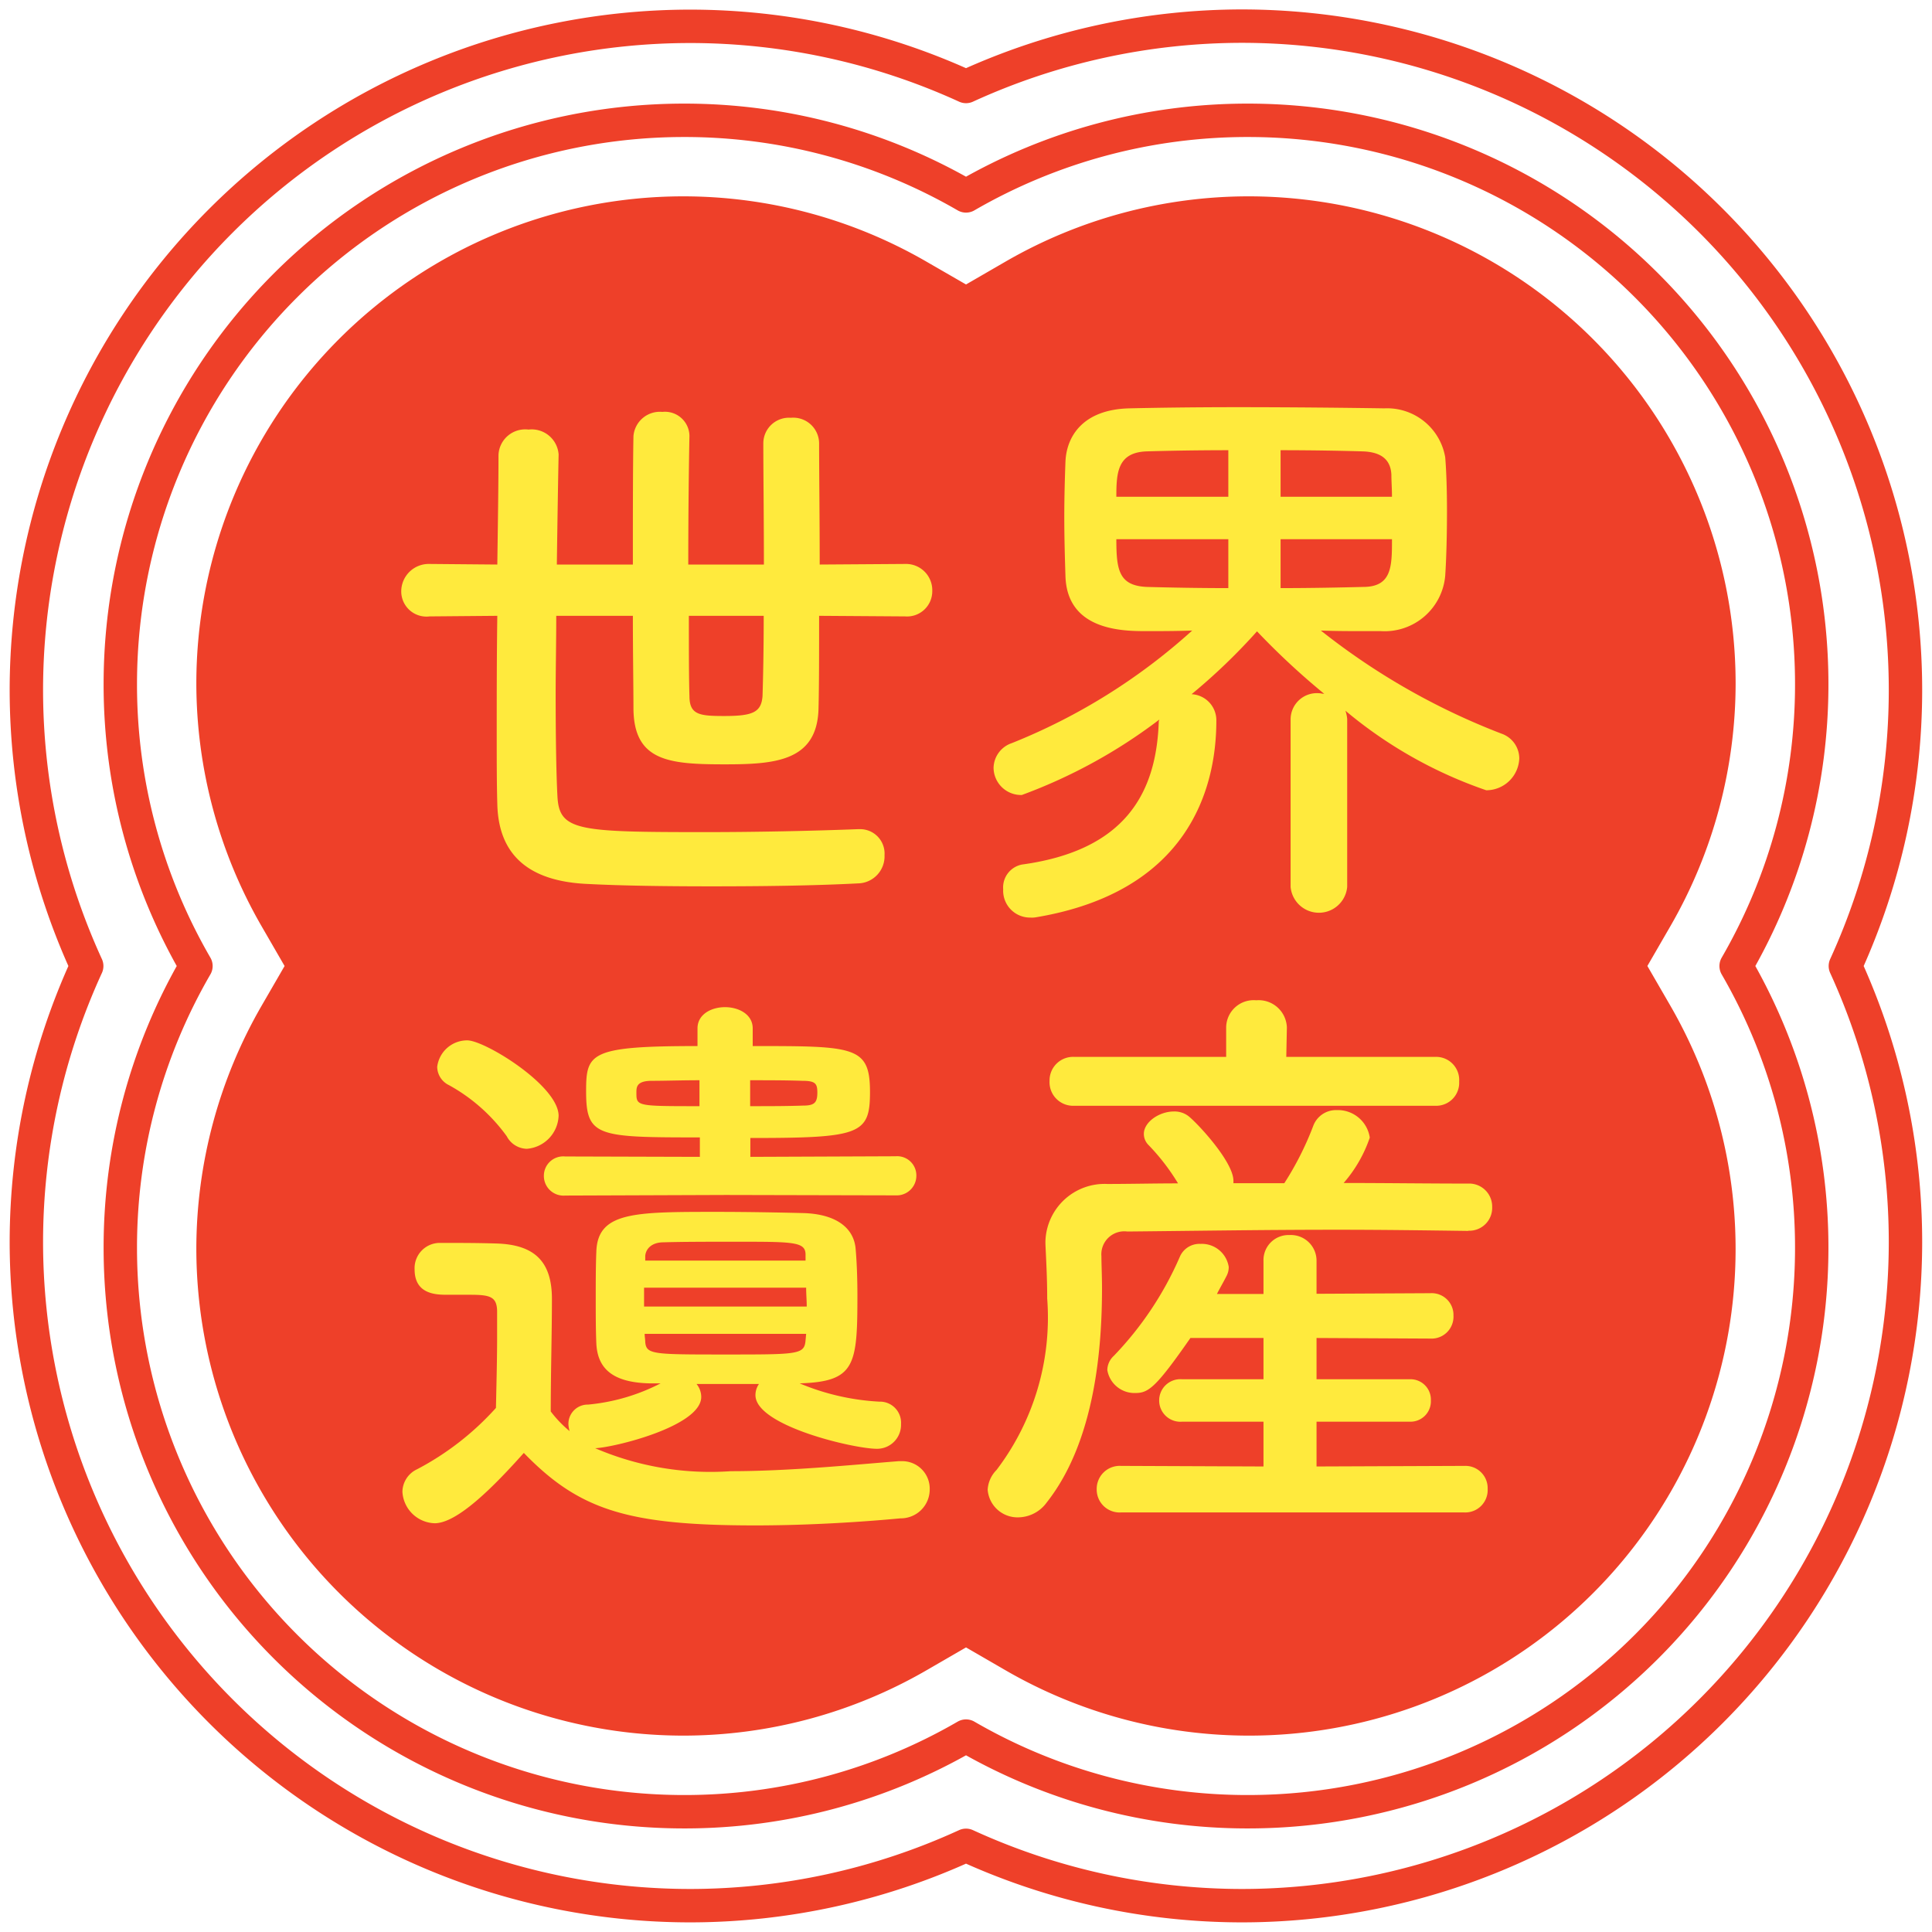
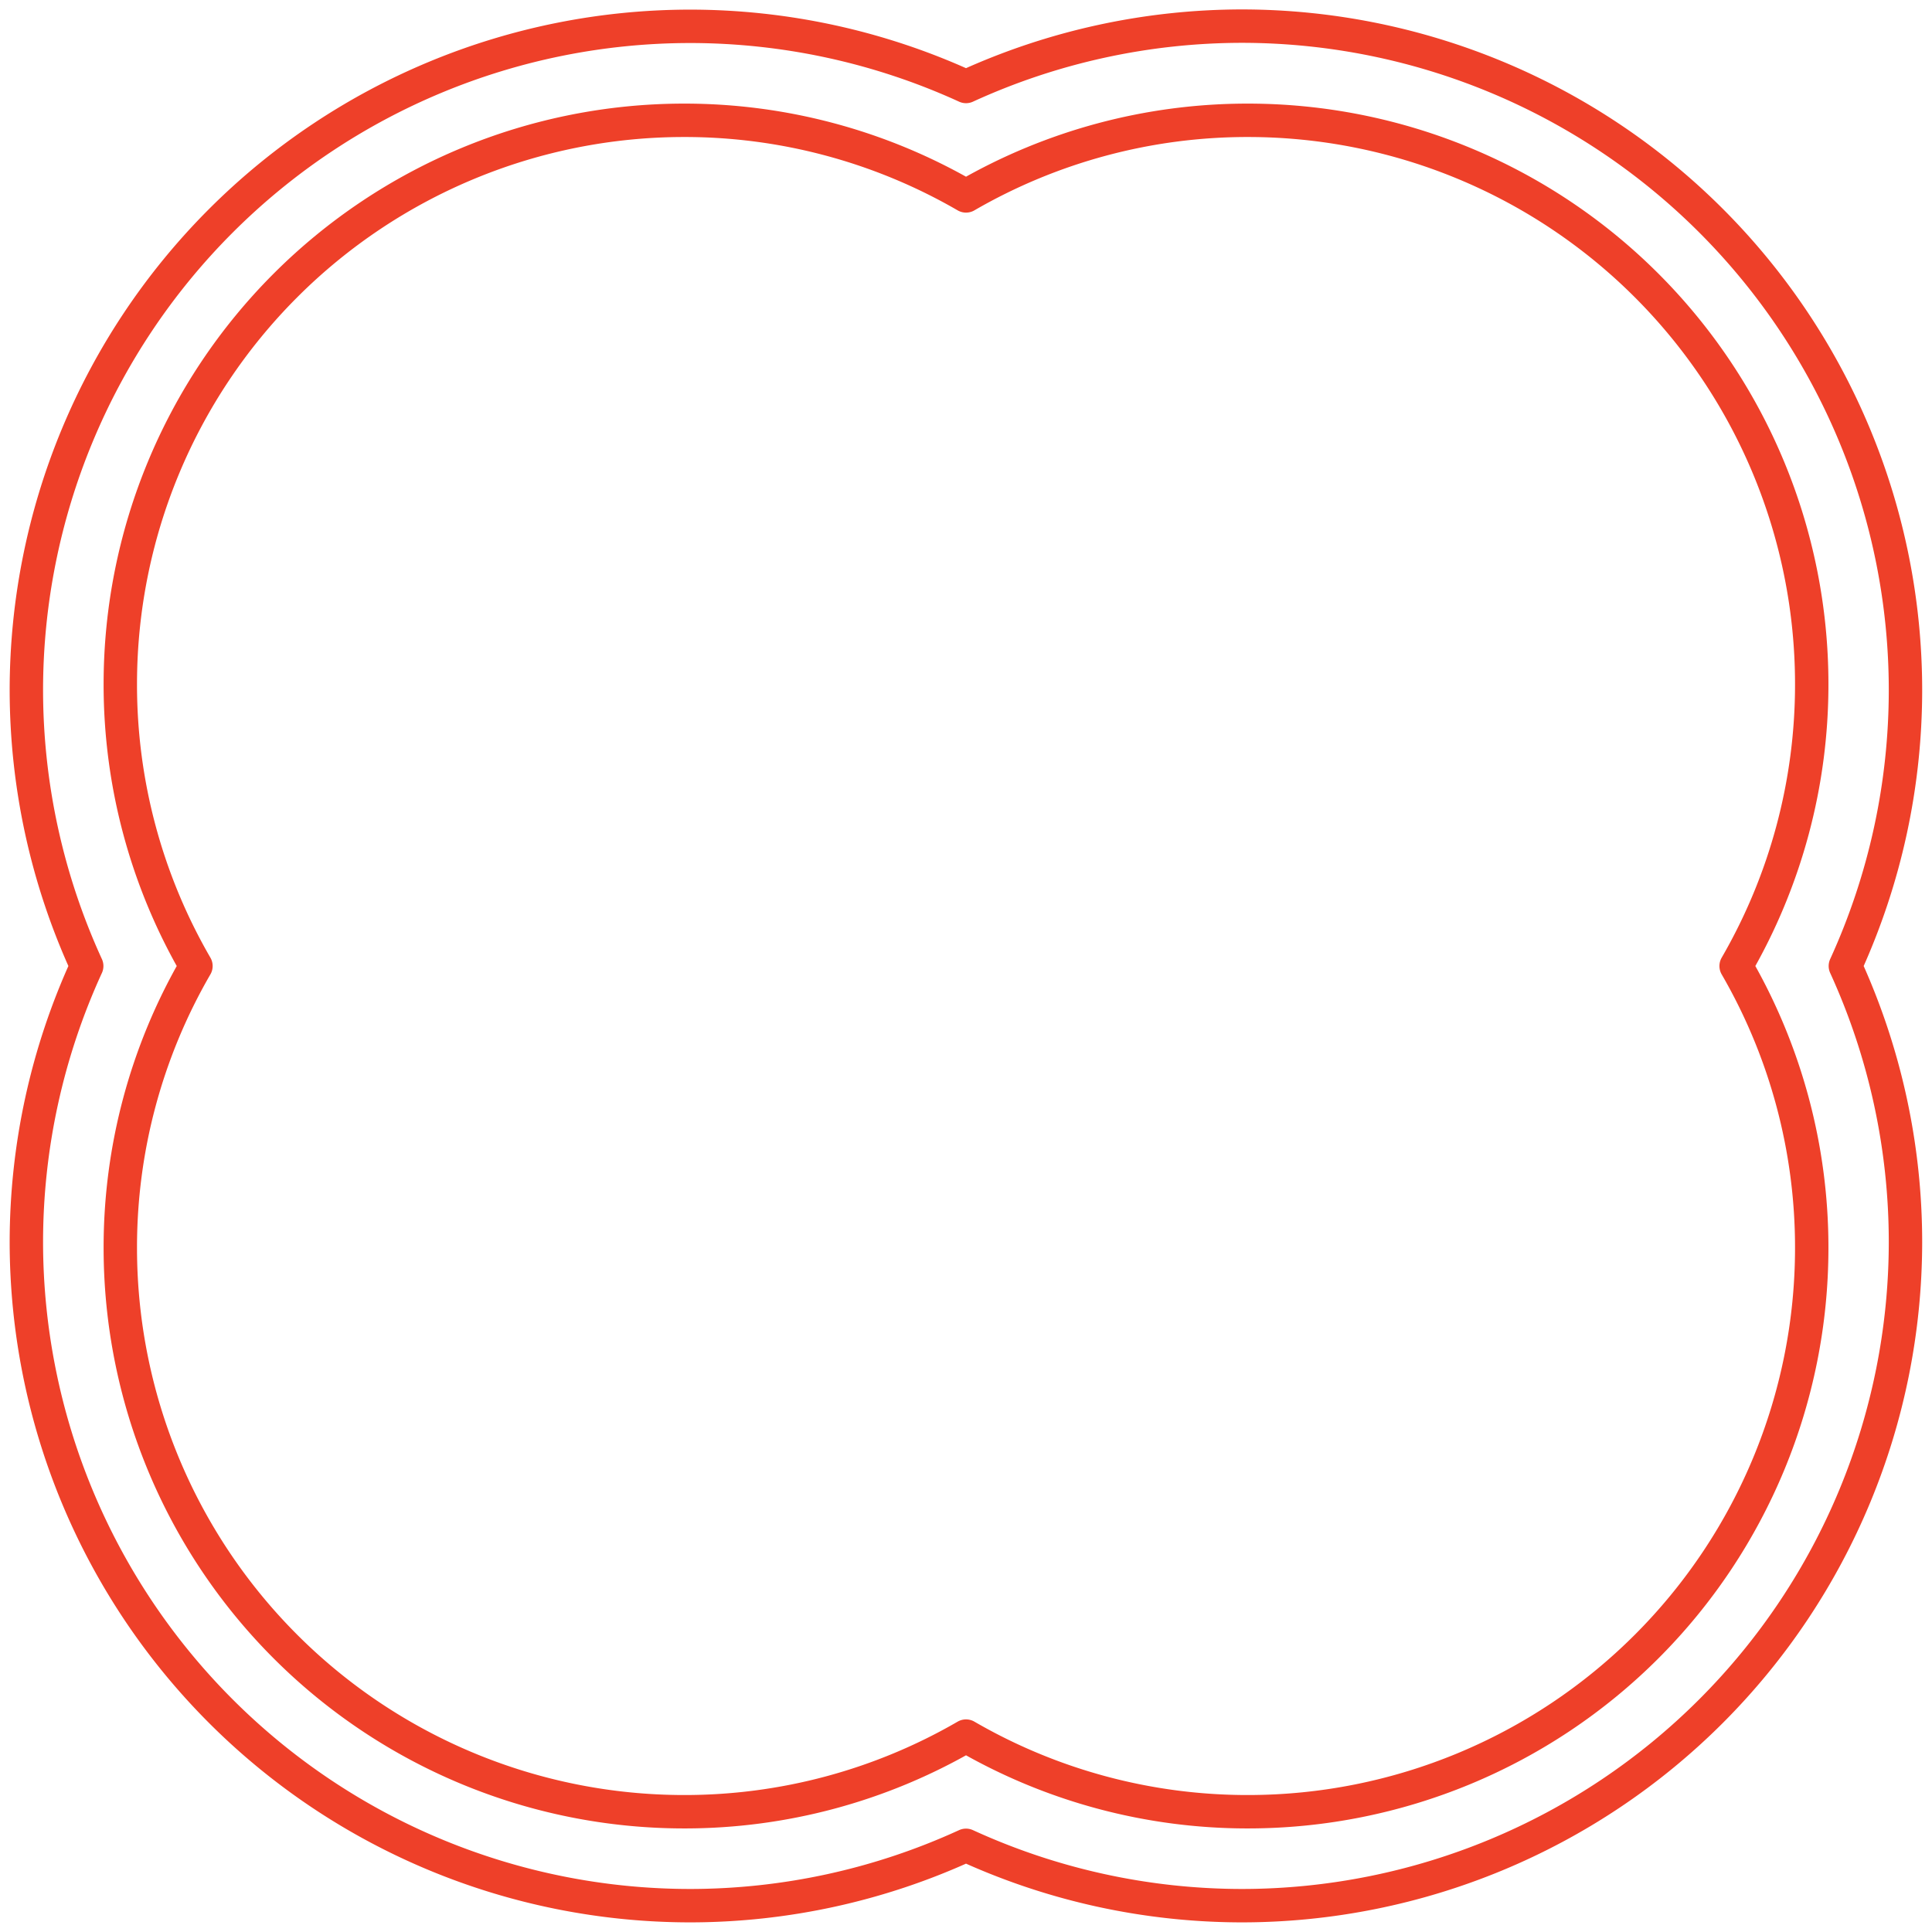
<svg xmlns="http://www.w3.org/2000/svg" width="49.171" height="49.171" viewBox="0 0 49.171 49.171">
  <defs>
    <clipPath id="clip-path">
      <path id="パス_5782" data-name="パス 5782" d="M0,17.99H49.171V-31.181H0Z" transform="translate(0 31.181)" fill="none" />
    </clipPath>
  </defs>
  <g id="グループ_1555" data-name="グループ 1555" transform="translate(0 31.181)">
    <g id="グループ_1554" data-name="グループ 1554" transform="translate(0 -31.181)" clip-path="url(#clip-path)">
      <g id="グループ_1552" data-name="グループ 1552" transform="translate(0.671 0.67)">
        <path id="パス_5780" data-name="パス 5780" d="M11.323,17.5A16.872,16.872,0,0,1,4.29,15.964,16.872,16.872,0,0,1-2.744,17.5,16.9,16.9,0,0,1-19.625.618a16.872,16.872,0,0,1,1.536-7.033,16.877,16.877,0,0,1-1.536-7.033A16.9,16.9,0,0,1-2.744-30.331,16.9,16.9,0,0,1,4.29-28.8a16.9,16.9,0,0,1,7.033-1.536A16.9,16.9,0,0,1,28.2-13.448,16.9,16.9,0,0,1,26.67-6.415,16.9,16.9,0,0,1,28.2.618,16.9,16.9,0,0,1,11.323,17.5ZM25.814-13.59A14.349,14.349,0,0,0,11.465-27.939,14.292,14.292,0,0,0,4.29-26.015a14.292,14.292,0,0,0-7.175-1.924A14.349,14.349,0,0,0-17.234-13.59a14.277,14.277,0,0,0,1.925,7.175A14.267,14.267,0,0,0-17.234.759,14.35,14.35,0,0,0-2.886,15.109,14.277,14.277,0,0,0,4.29,13.184a14.277,14.277,0,0,0,7.175,1.925A14.35,14.35,0,0,0,25.814.759,14.282,14.282,0,0,0,23.89-6.415,14.292,14.292,0,0,0,25.814-13.59Z" transform="translate(19.625 30.331)" fill="none" stroke="#ee4029" stroke-linecap="round" stroke-linejoin="round" stroke-width="0.85" />
      </g>
      <g id="グループ_1553" data-name="グループ 1553" transform="translate(4.997 4.997)">
-         <path id="パス_5781" data-name="パス 5781" d="M9.8,14.333a12.372,12.372,0,0,1-6.191-1.661L2.6,12.088l-1.011.585A12.372,12.372,0,0,1-4.6,14.333,12.4,12.4,0,0,1-16.989,1.948a12.384,12.384,0,0,1,1.661-6.191l.585-1.011-.585-1.012a12.384,12.384,0,0,1-1.661-6.191A12.4,12.4,0,0,1-4.6-24.843a12.372,12.372,0,0,1,6.191,1.661L2.6-22.6l1.011-.585A12.372,12.372,0,0,1,9.8-24.843,12.4,12.4,0,0,1,22.187-12.458a12.368,12.368,0,0,1-1.661,6.191l-.585,1.012.585,1.011A12.383,12.383,0,0,1,9.8,14.333" transform="translate(16.989 24.843)" fill="#ee4029" />
-       </g>
+         </g>
    </g>
    <g id="グループ" transform="translate(9.462 -21.938)">
-       <path id="パス_6082" data-name="パス 6082" d="M13.575-6.555a.642.642,0,0,0,.69-.645.669.669,0,0,0-.69-.69L11.4-7.875c0-1.155-.015-2.31-.015-3.09a.658.658,0,0,0-.72-.645.653.653,0,0,0-.7.645c0,.765.015,1.935.015,3.09H8.055c0-1.275.015-2.565.03-3.27v-.015a.624.624,0,0,0-.69-.6.675.675,0,0,0-.735.615c-.015.765-.015,2.01-.015,3.27H4.71c.015-1.065.03-2.055.045-2.79v-.015a.687.687,0,0,0-.765-.63.681.681,0,0,0-.765.645c0,.75-.015,1.725-.03,2.79L1.47-7.89a.7.7,0,0,0-.72.705.641.641,0,0,0,.72.63L3.195-6.57c-.015,1.035-.015,2.07-.015,3,0,.675,0,1.29.015,1.785C3.225-.33,4.185.2,5.505.255c.87.045,1.98.06,3.15.06C9.9.315,11.22.3,12.375.24a.689.689,0,0,0,.675-.72.621.621,0,0,0-.63-.66h-.045c-1.17.045-2.58.075-3.885.075-3.255,0-3.72-.03-3.765-.915-.03-.57-.045-1.515-.045-2.61,0-.615.015-1.3.015-1.98h1.95c0,.945.015,1.8.015,2.37.015,1.335.915,1.41,2.325,1.41,1.275,0,2.355-.075,2.385-1.425.015-.555.015-1.41.015-2.355Zm-3.6-.015c0,.855-.015,1.59-.03,2.04-.03.42-.255.51-.975.51-.63,0-.885-.03-.885-.51-.015-.465-.015-1.2-.015-2.04ZM23.385.33a.723.723,0,0,0,1.44,0V-3.945a.865.865,0,0,0-.045-.21A11.255,11.255,0,0,0,28.365-2.13a.842.842,0,0,0,.84-.81.67.67,0,0,0-.45-.63,17.454,17.454,0,0,1-4.6-2.625c.39.015.78.015,1.125.015h.405a1.548,1.548,0,0,0,1.635-1.41c.03-.45.045-1.065.045-1.65,0-.51-.015-1.005-.045-1.365A1.5,1.5,0,0,0,25.77-11.85c-.96-.015-2.4-.03-3.735-.03-1.11,0-2.13.015-2.76.03-1.17.03-1.59.705-1.62,1.35-.015.405-.03.9-.03,1.41,0,.525.015,1.05.03,1.515C17.7-6.195,19.11-6.18,19.71-6.18c.33,0,.75,0,1.17-.015A15.311,15.311,0,0,1,16.29-3.33a.679.679,0,0,0-.465.63.7.7,0,0,0,.72.69,13.41,13.41,0,0,0,3.5-1.92l-.015.045c-.06,1.83-.855,3.285-3.48,3.645a.592.592,0,0,0-.48.63.684.684,0,0,0,.69.72A.615.615,0,0,0,16.92,1.1C20.76.45,21.495-2.145,21.495-3.9a.664.664,0,0,0-.63-.675,15.174,15.174,0,0,0,1.665-1.6,18.84,18.84,0,0,0,1.71,1.59c-.045,0-.09-.015-.135-.015a.669.669,0,0,0-.72.66ZM23.13-9.6v-1.185c.825,0,1.59.015,2.085.03s.72.225.735.6c0,.165.015.345.015.555Zm2.835,1.08c0,.69,0,1.215-.735,1.215-.585.015-1.335.03-2.1.03V-8.52ZM21.8-9.6h-2.85c0-.615.03-1.125.765-1.155.51-.015,1.26-.03,2.085-.03Zm0,2.325c-.78,0-1.515-.015-2.07-.03-.72-.03-.78-.435-.78-1.215H21.8Z" transform="translate(0 13)" fill="#ffea3d" />
-       <path id="パス_6083" data-name="パス 6083" d="M13.335-7.47a.5.5,0,0,0,.525-.5.488.488,0,0,0-.525-.495l-3.7.015v-.48c2.8,0,3.045-.09,3.045-1.17,0-1.17-.39-1.17-2.985-1.17v-.45c0-.36-.36-.54-.705-.54s-.7.18-.7.54v.45c-2.745,0-2.835.18-2.835,1.155,0,1.155.285,1.17,2.895,1.17v.495L4.92-8.46a.493.493,0,0,0-.54.495.5.5,0,0,0,.54.5l4.1-.015ZM3.945-8.655a.876.876,0,0,0,.81-.84c0-.765-1.875-1.92-2.325-1.92a.768.768,0,0,0-.765.675.525.525,0,0,0,.3.465,4.479,4.479,0,0,1,1.47,1.3A.592.592,0,0,0,3.945-8.655ZM9.855-2.67a.494.494,0,0,0-.09.285c0,.78,2.505,1.365,3.09,1.365a.61.61,0,0,0,.615-.63.537.537,0,0,0-.555-.57,6.054,6.054,0,0,1-2.025-.465c1.41-.045,1.47-.45,1.47-2.235,0-.42-.015-.84-.045-1.185-.045-.555-.525-.9-1.365-.915-.6-.015-1.41-.03-2.175-.03-2.1,0-3.03,0-3.06,1.02C5.7-5.67,5.7-5.265,5.7-4.86s0,.8.015,1.155c.03.66.435,1,1.365,1.02h.27a5.03,5.03,0,0,1-1.845.54.491.491,0,0,0-.5.51.774.774,0,0,0,.03.165,2.989,2.989,0,0,1-.48-.5c0-.96.03-2,.03-2.865,0-.96-.45-1.38-1.41-1.41-.495-.015-.915-.015-1.455-.015a.643.643,0,0,0-.63.675c0,.63.54.645.825.645H2.5c.51,0,.69.045.69.435v.615c0,.57-.015,1.155-.03,1.83A7.179,7.179,0,0,1,1.155-.5.643.643,0,0,0,.78.075a.848.848,0,0,0,.825.8C2.19.87,3.12-.075,3.87-.915,5.28.54,6.51.93,9.765.93c1.365,0,2.745-.09,3.69-.18A.735.735,0,0,0,14.2.015a.7.7,0,0,0-.72-.72H13.41c-1.14.09-2.775.255-4.275.255a7.427,7.427,0,0,1-3.45-.585c.465-.015,2.7-.555,2.7-1.305a.524.524,0,0,0-.12-.33ZM9.63-10.4c.465,0,.915,0,1.335.015.33,0,.375.075.375.3,0,.255-.075.33-.36.33-.42.015-.885.015-1.35.015Zm-1.29.66c-1.605,0-1.605,0-1.605-.345,0-.135,0-.3.39-.3.345,0,.765-.015,1.215-.015Zm2.7,3.93H6.96v-.12c.015-.18.165-.345.465-.345.495-.015,1.17-.015,1.845-.015,1.47,0,1.77,0,1.77.33Zm.015.69c0,.165.015.315.015.48H6.93v-.48ZM11.04-3.78c-.03.36-.18.36-2.025.36-1.86,0-2.025,0-2.055-.315,0-.075-.015-.135-.015-.21h4.11ZM27.075-9.75a.585.585,0,0,0,.6-.615.589.589,0,0,0-.6-.63h-3.8l.015-.735v-.015a.719.719,0,0,0-.78-.69.7.7,0,0,0-.765.69v.75H17.865a.6.6,0,0,0-.615.615.6.6,0,0,0,.615.63Zm.84,3.18a.582.582,0,0,0,.6-.6.586.586,0,0,0-.615-.6c-1.035,0-2.1-.015-3.165-.015A3.441,3.441,0,0,0,25.4-8.94a.821.821,0,0,0-.84-.7.618.618,0,0,0-.6.405,7.8,7.8,0,0,1-.735,1.455H21.93v-.06c0-.51-1.005-1.56-1.17-1.665a.584.584,0,0,0-.345-.1c-.375,0-.765.27-.765.57a.4.4,0,0,0,.12.285,5.423,5.423,0,0,1,.75.975c-.615,0-1.23.015-1.8.015A1.506,1.506,0,0,0,17.145-6.3v.06c.015.36.045.84.045,1.395A6.407,6.407,0,0,1,15.9-.48a.773.773,0,0,0-.225.5.762.762,0,0,0,.78.705.908.908,0,0,0,.72-.375c1.245-1.575,1.41-3.975,1.41-5.46,0-.315-.015-.6-.015-.81a.585.585,0,0,1,.66-.63c1.635-.015,3.465-.045,5.355-.045,1.1,0,2.205.015,3.315.03ZM27.81.6A.57.57,0,0,0,28.4,0a.566.566,0,0,0-.585-.585L24.045-.57V-1.71h2.37a.519.519,0,0,0,.54-.54.519.519,0,0,0-.54-.54h-2.37V-3.84l2.9.015a.558.558,0,0,0,.585-.585.554.554,0,0,0-.585-.57l-2.9.015V-5.8a.653.653,0,0,0-.69-.66.637.637,0,0,0-.66.66v.84H21.51c.075-.15.165-.3.24-.45a.475.475,0,0,0,.06-.24.693.693,0,0,0-.72-.585.542.542,0,0,0-.525.33,8.515,8.515,0,0,1-1.68,2.52.5.5,0,0,0-.165.36.7.7,0,0,0,.72.585c.33,0,.525-.15,1.395-1.4h1.86v1.05h-2.07a.54.54,0,0,0-.585.54.54.54,0,0,0,.585.54h2.07V-.57l-3.63-.015a.586.586,0,0,0-.615.6A.583.583,0,0,0,19.065.6Z" transform="translate(0 28.65)" fill="#ffea3d" />
-     </g>
+       </g>
  </g>
</svg>